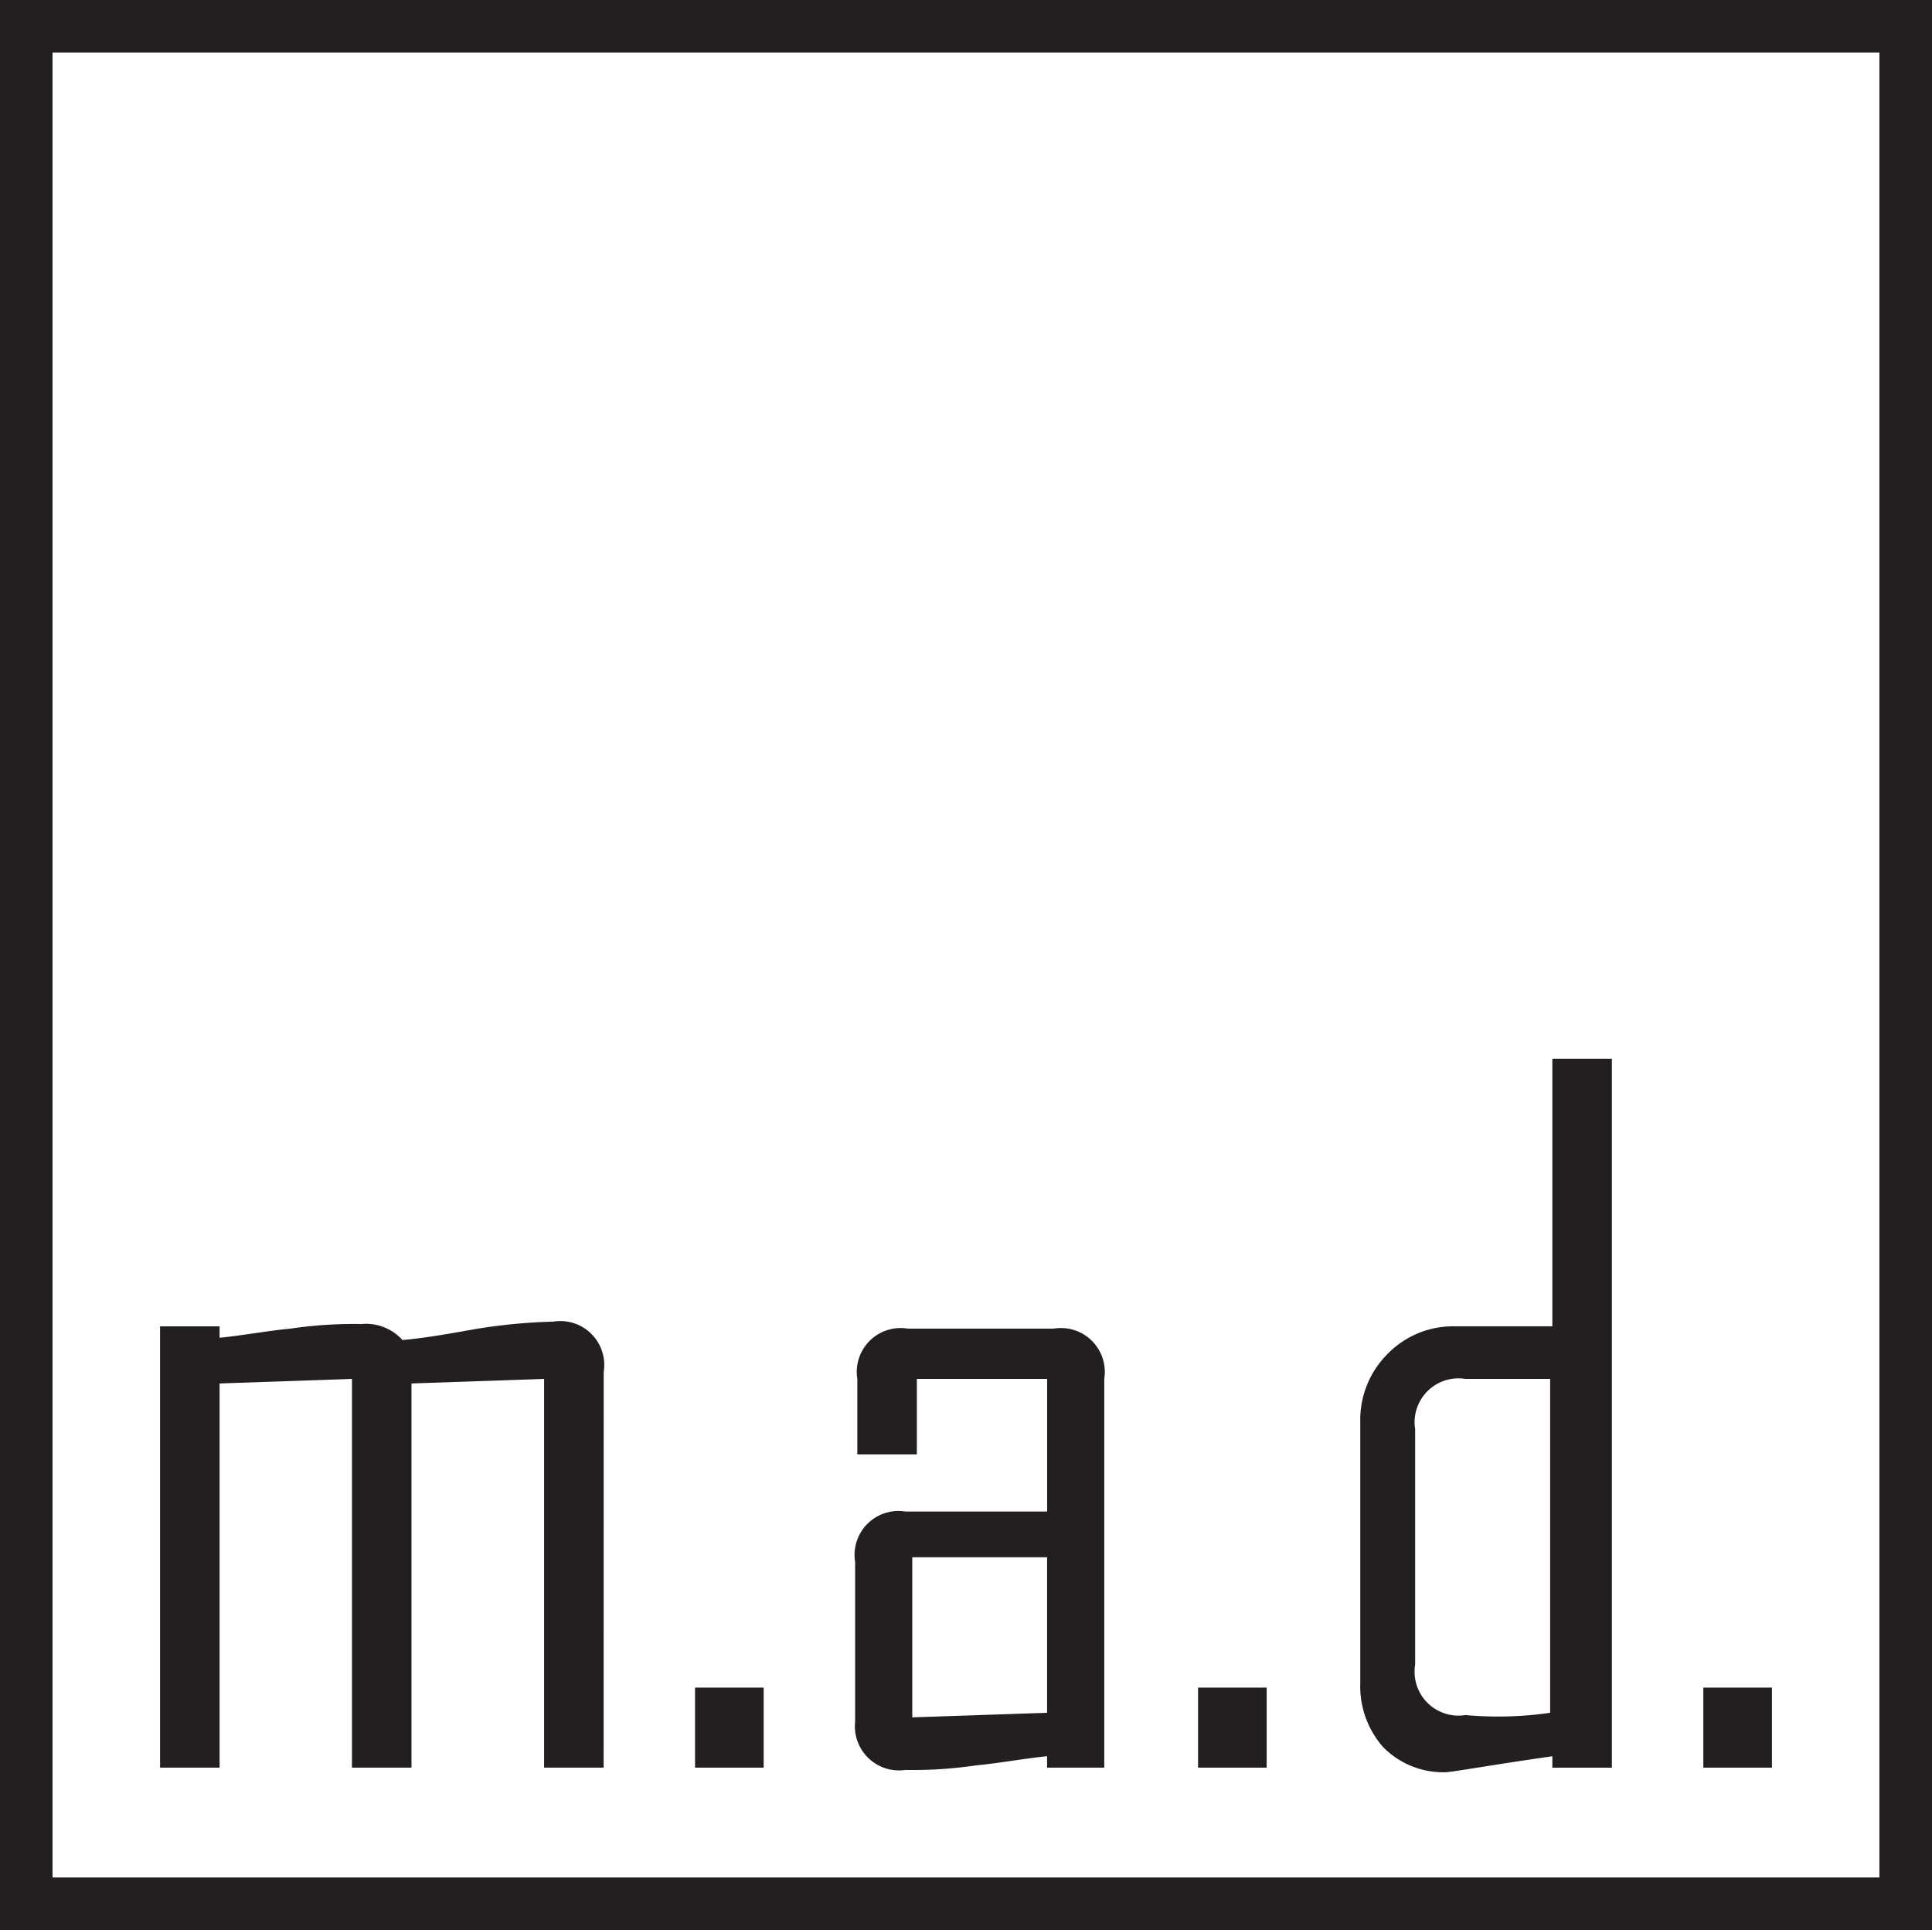
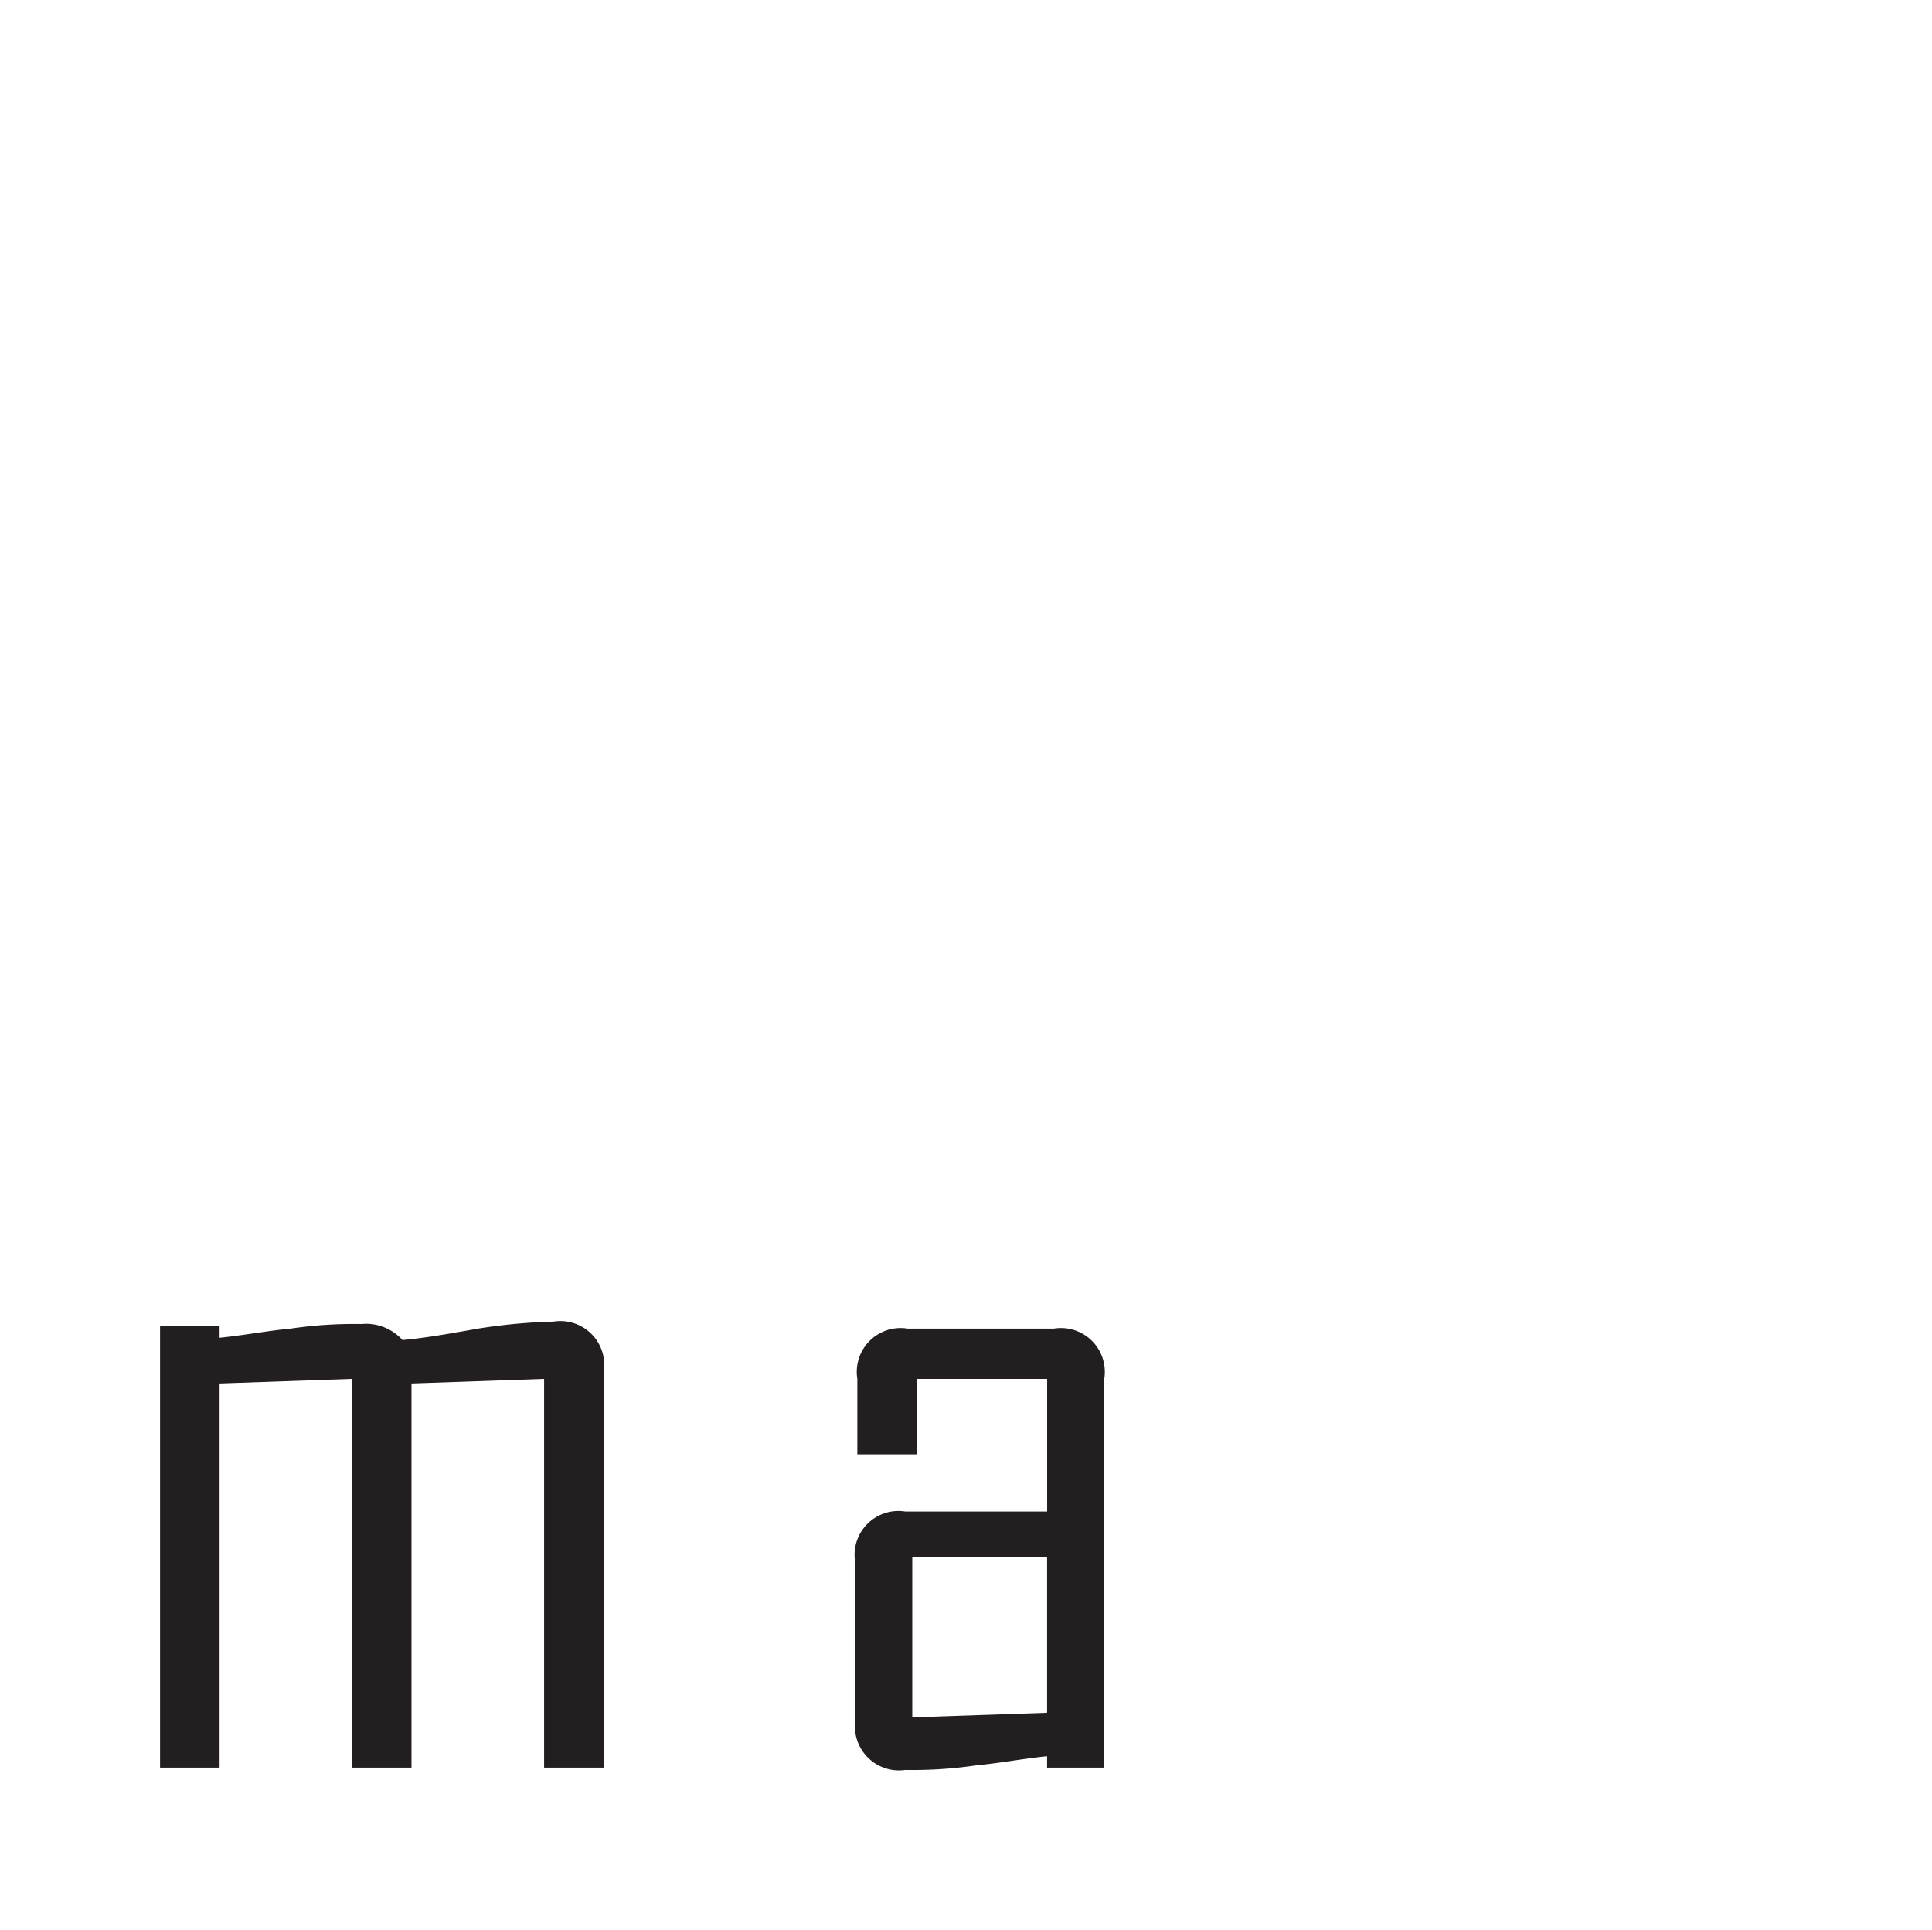
<svg xmlns="http://www.w3.org/2000/svg" viewBox="1120 521.85 55.173 55.107">
  <defs>
    <style>
      .cls-1 {
        fill: #231f20;
      }
    </style>
  </defs>
  <g id="Group_36" data-name="Group 36" transform="translate(1120 521.85)">
-     <path id="Path_213" data-name="Path 213" class="cls-1" d="M55.173,55.107H0V0H55.173ZM1.5,53.606H53.671V1.5H1.5Z" />
    <path id="Path_214" data-name="Path 214" class="cls-1" d="M19.667,70.532h-1.7v-11.1l-3.787.131V70.532h-1.7v-11.1L8.7,59.563V70.532H7v-12.6H8.7v.326c.653-.065,1.371-.2,2.024-.261a12.376,12.376,0,0,1,2.024-.131,1.4,1.4,0,0,1,1.175.457c.718-.065,1.436-.2,2.155-.326a16.2,16.2,0,0,1,2.155-.2,1.253,1.253,0,0,1,1.436,1.436Z" transform="translate(-2.429 -20.061)" />
-     <path id="Path_215" data-name="Path 215" class="cls-1" d="M32.359,76.085H30.4V73.8h1.959Z" transform="translate(-10.551 -25.614)" />
    <path id="Path_216" data-name="Path 216" class="cls-1" d="M44.582,70.636h-1.7V70.31c-.653.065-1.371.2-2.024.261a12.376,12.376,0,0,1-2.024.131A1.259,1.259,0,0,1,37.4,69.33V64.76a1.253,1.253,0,0,1,1.436-1.436h4.048V59.536H39.163v2.155h-1.7V59.536A1.253,1.253,0,0,1,38.9,58.1h4.179a1.253,1.253,0,0,1,1.436,1.436v11.1Zm-1.7-1.567v-4.44H39.032V69.2Z" transform="translate(-12.98 -20.165)" />
-     <path id="Path_217" data-name="Path 217" class="cls-1" d="M54.359,76.085H52.4V73.8h1.959Z" transform="translate(-18.186 -25.614)" />
-     <path id="Path_218" data-name="Path 218" class="cls-1" d="M66.682,66.541h-1.7v-.326c-1.828.261-2.873.457-3.069.457a2.411,2.411,0,0,1-1.763-.718,2.624,2.624,0,0,1-.653-1.828V56.682a2.658,2.658,0,0,1,.784-1.959,2.615,2.615,0,0,1,1.893-.784h2.808V46.3h1.7Zm-1.763-1.567V55.441H62.5a1.253,1.253,0,0,0-1.436,1.436V63.6A1.253,1.253,0,0,0,62.5,65.039,10.375,10.375,0,0,0,64.919,64.974Z" transform="translate(-20.651 -16.069)" />
-     <path id="Path_219" data-name="Path 219" class="cls-1" d="M76.459,76.085H74.5V73.8h1.959Z" transform="translate(-25.857 -25.614)" />
  </g>
</svg>